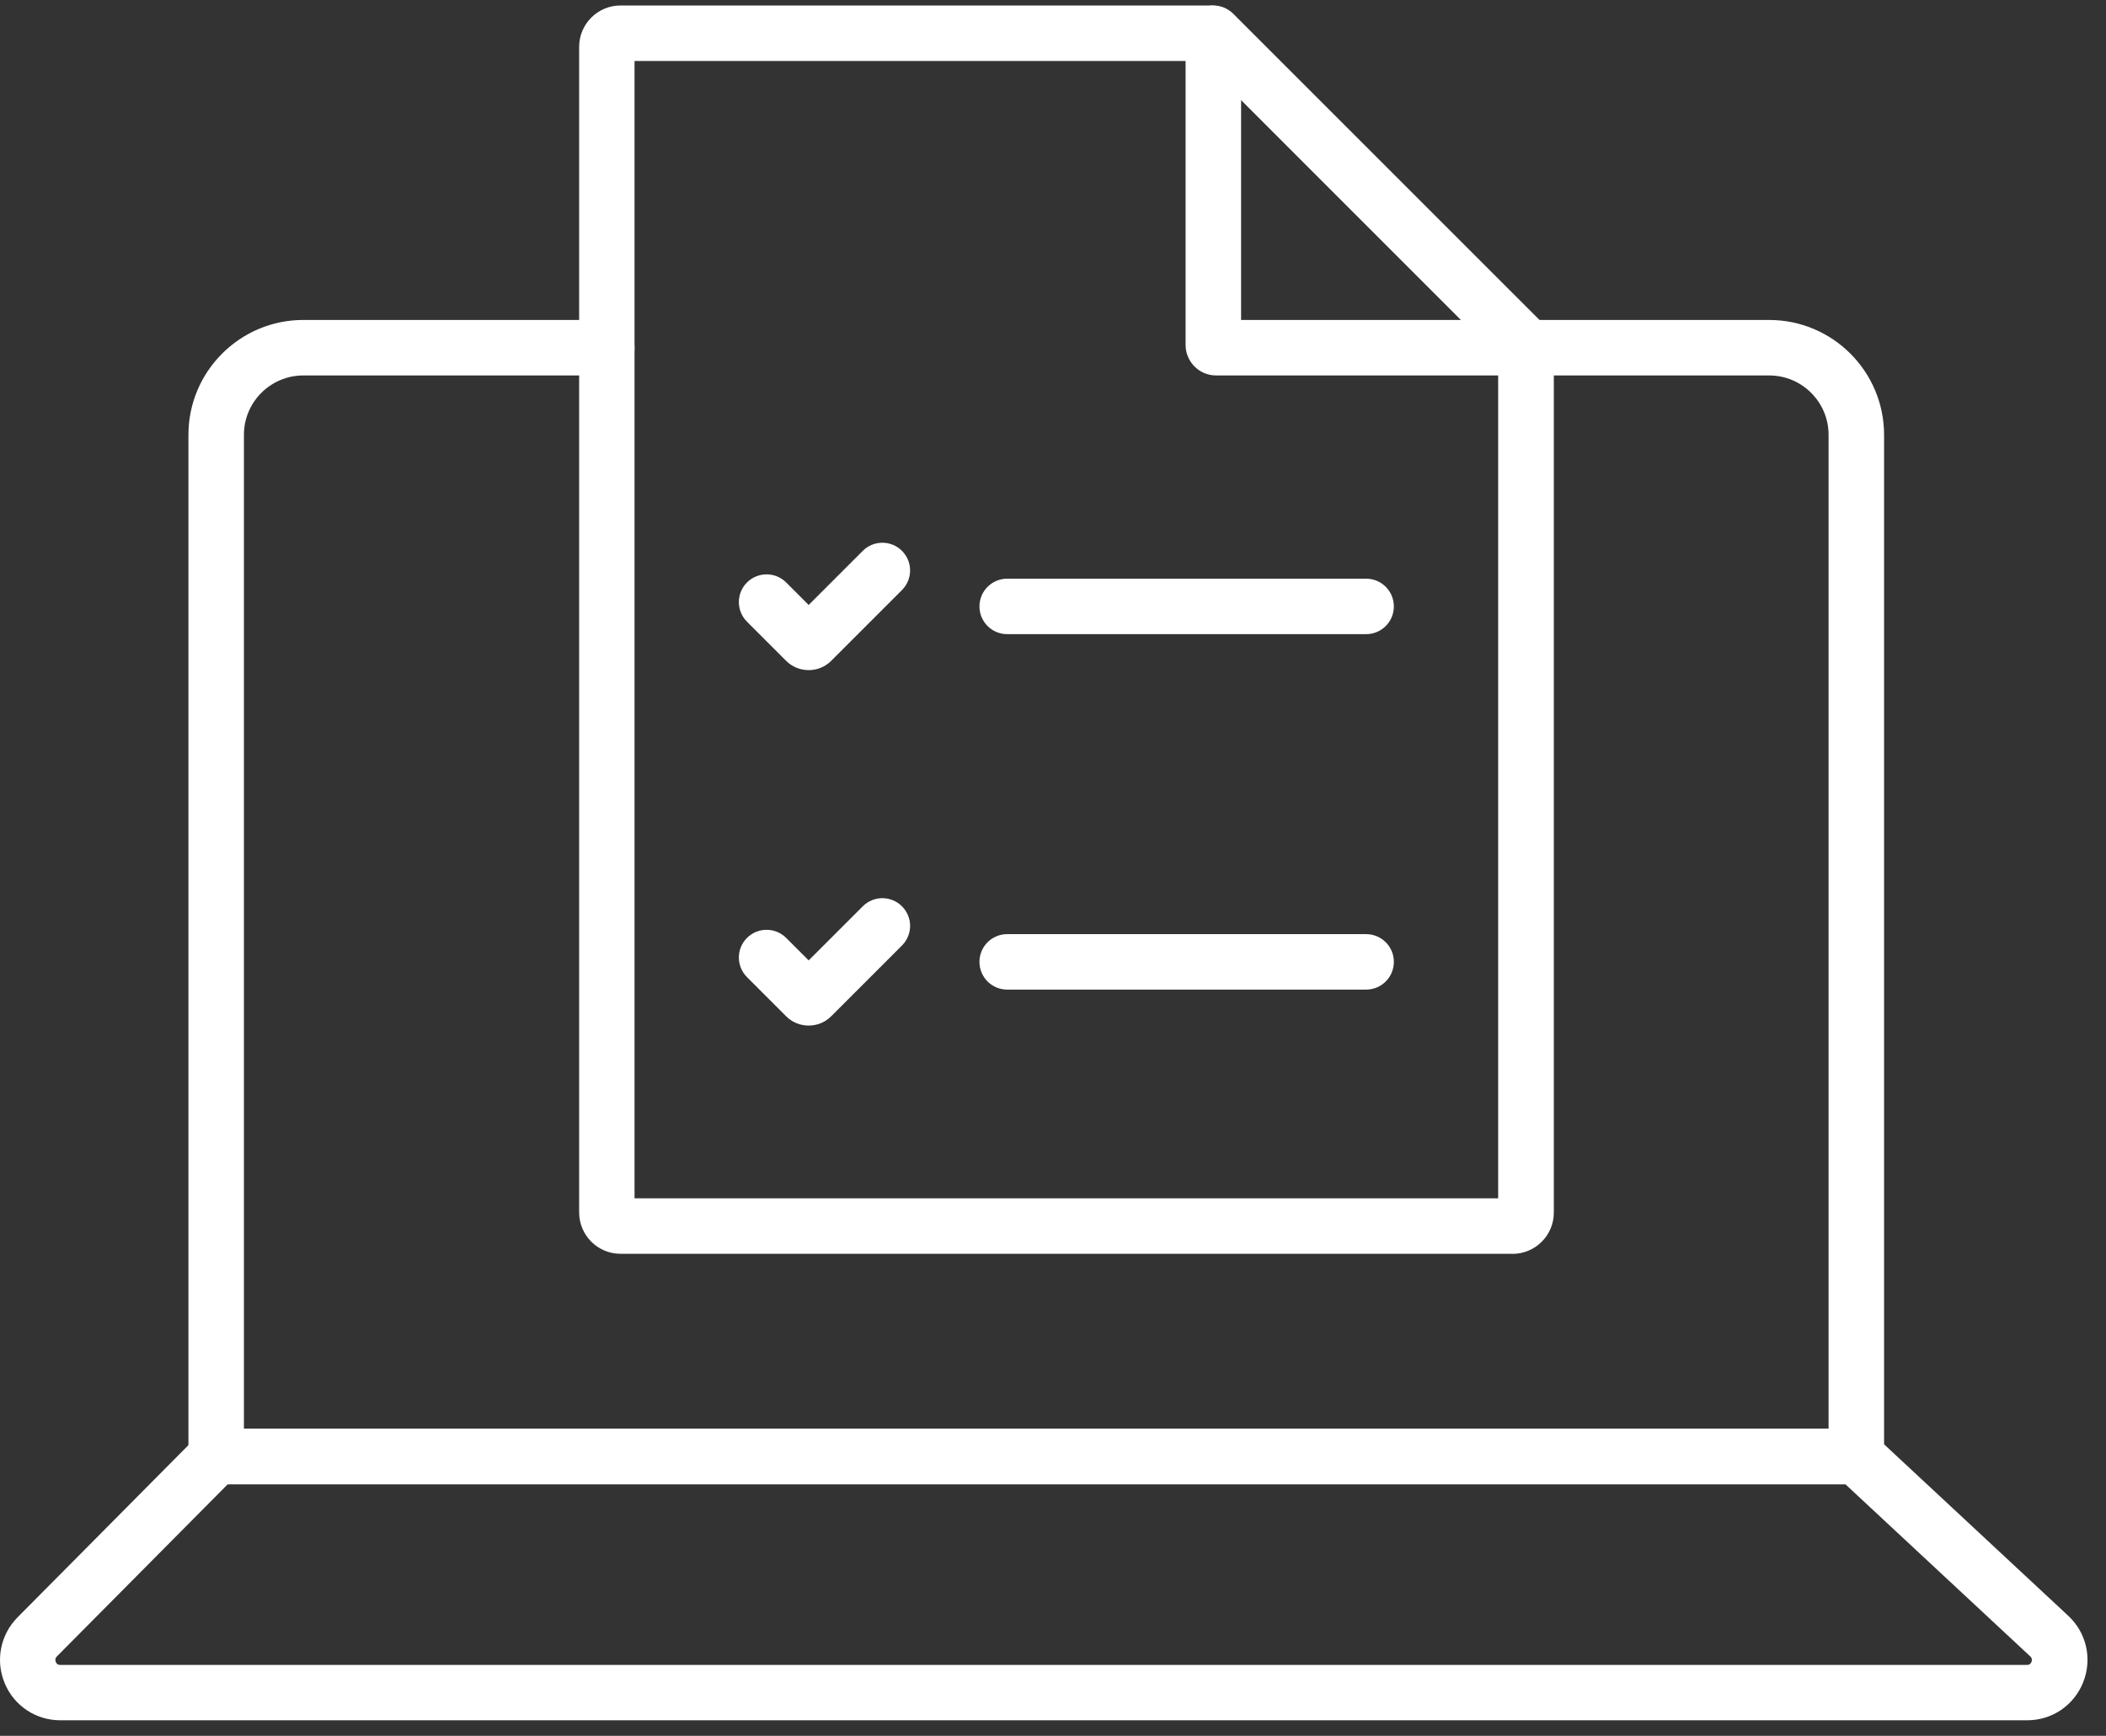
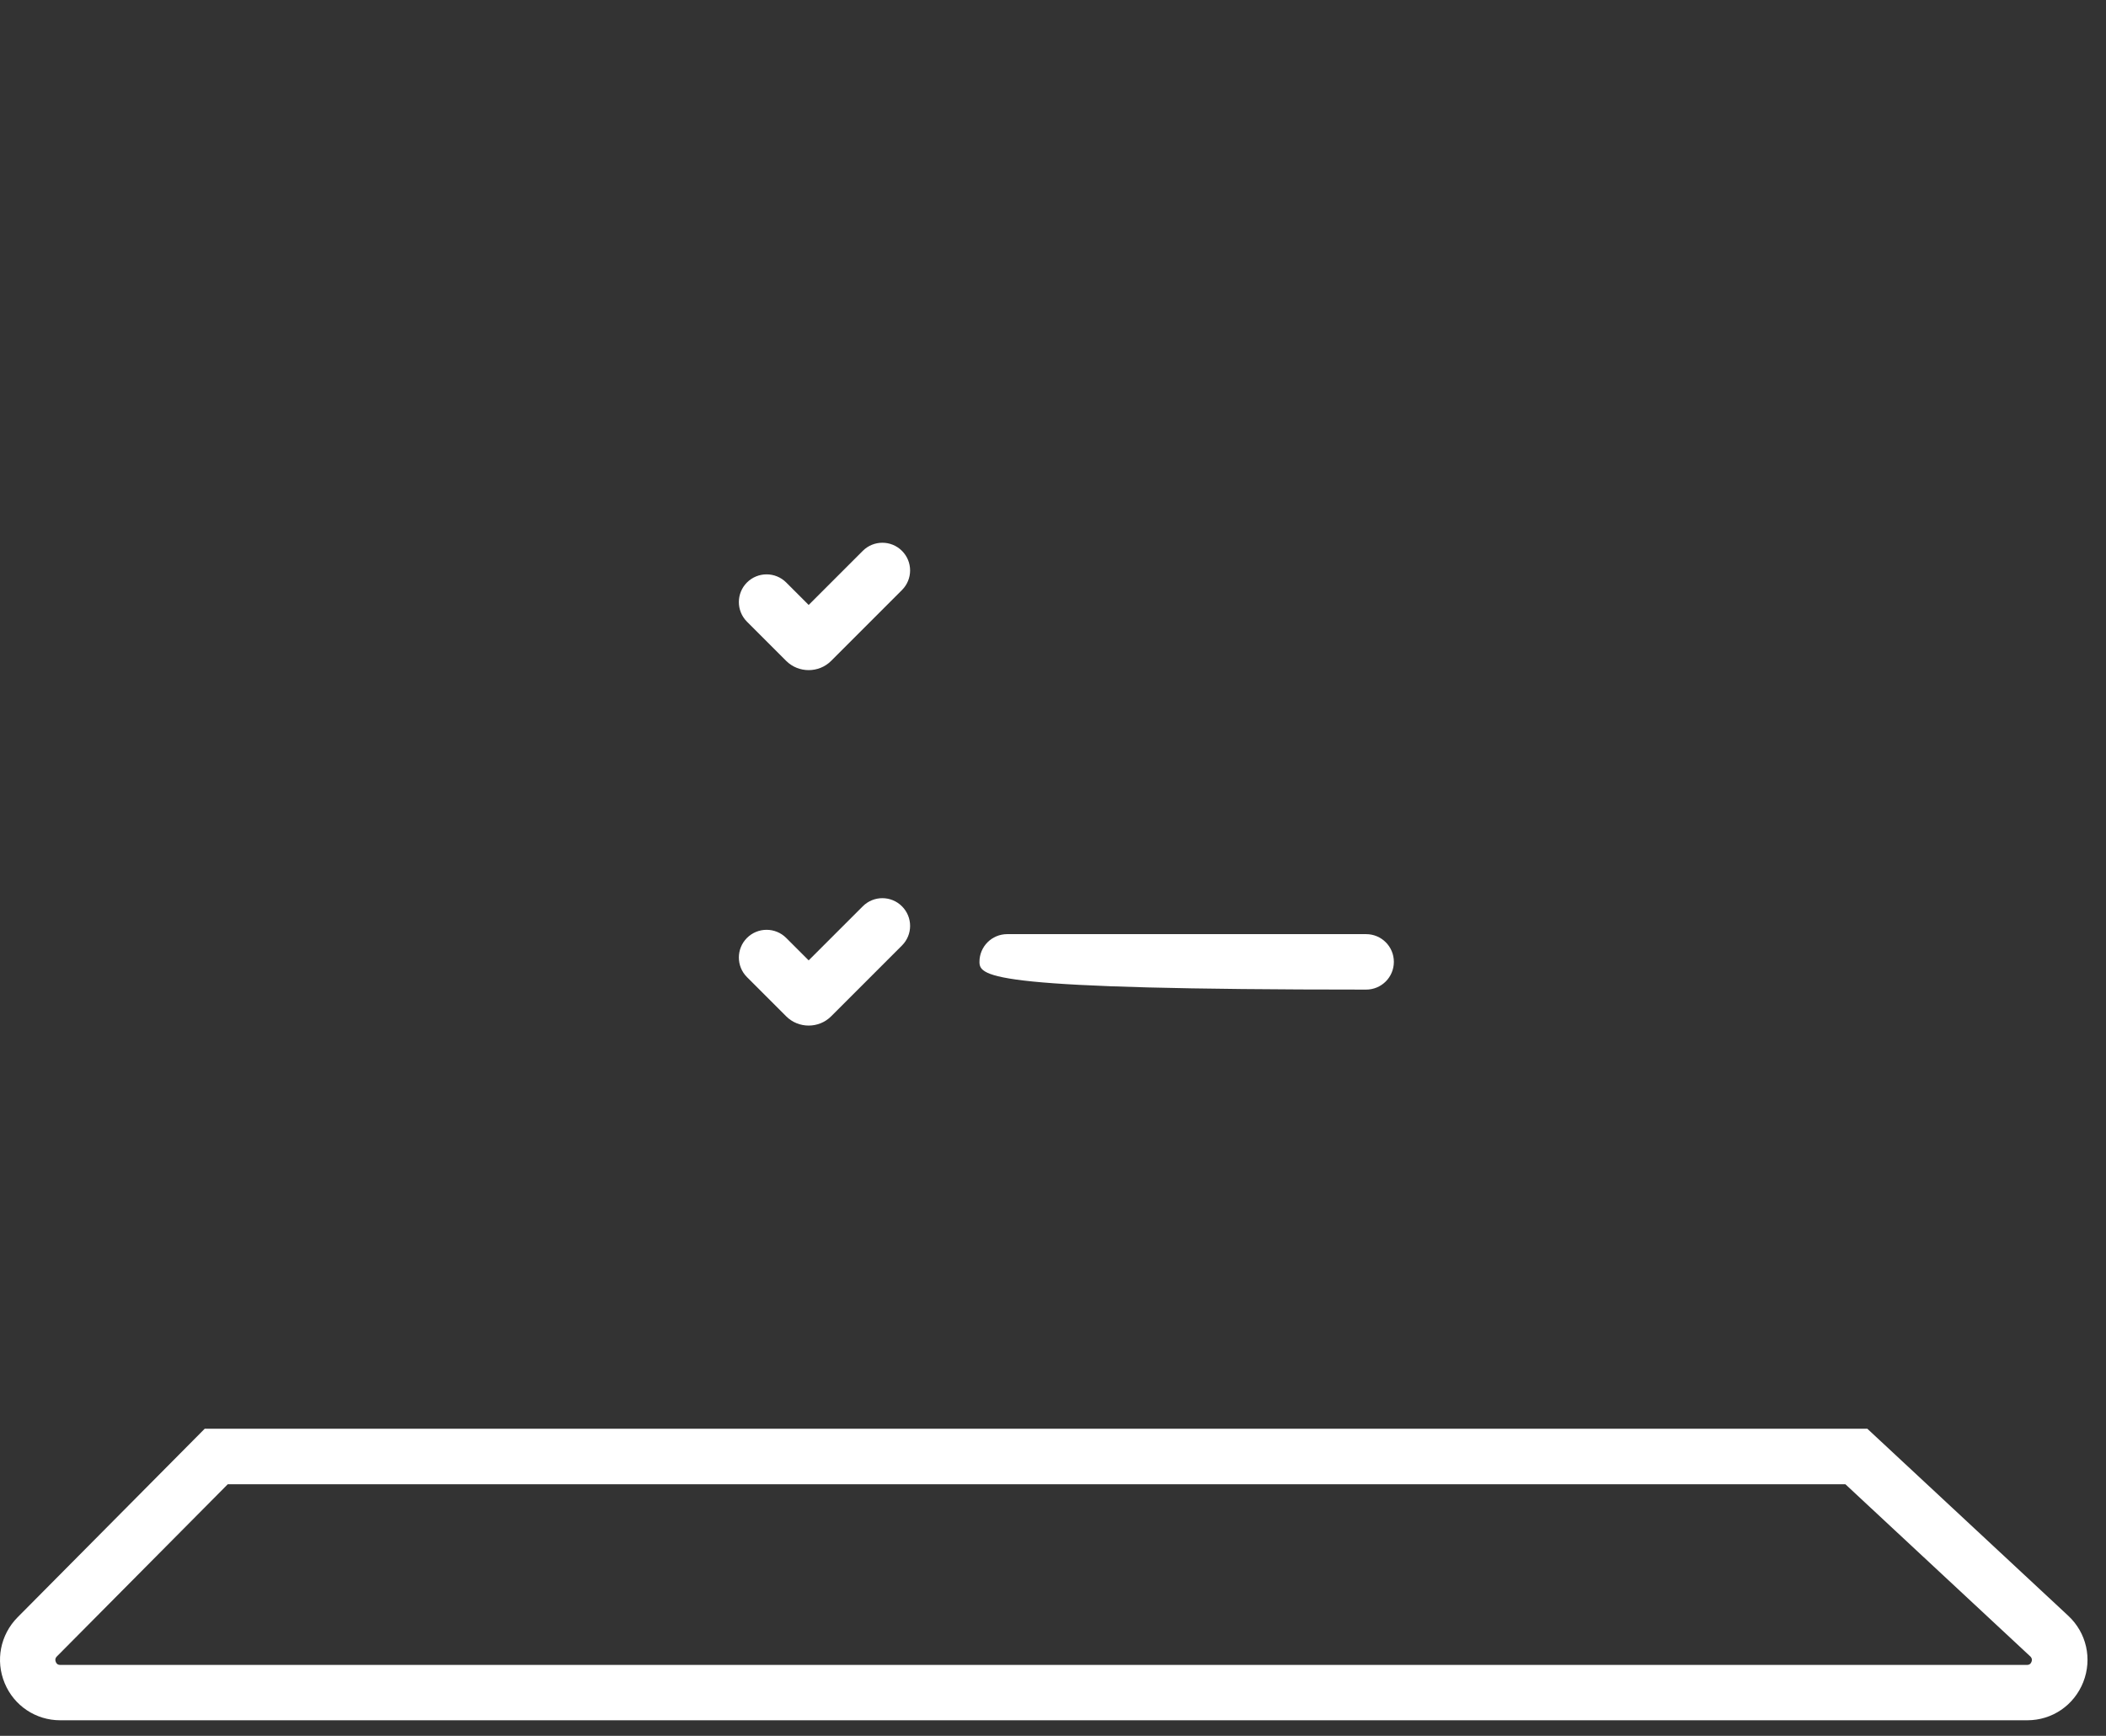
<svg xmlns="http://www.w3.org/2000/svg" width="74" height="61" viewBox="0 0 74 61" fill="none">
  <rect x="0" y="0" width="74" height="61" fill="#333333" stroke="none" />
-   <path d="M66.205 52.16H6.621V15.28C6.621 13.054 8.431 11.244 10.657 11.244H21.321C21.861 11.244 22.296 11.68 22.296 12.219C22.296 12.758 21.861 13.194 21.321 13.194H10.657C9.507 13.194 8.571 14.13 8.571 15.28V50.211H64.252V15.28C64.252 14.13 63.316 13.194 62.166 13.194H42.732C42.14 13.194 41.659 12.713 41.659 12.121V1.168C41.659 0.628 42.095 0.193 42.634 0.193C43.173 0.193 43.609 0.628 43.609 1.168V11.244H62.166C64.392 11.244 66.202 13.054 66.202 15.28V52.16H66.205Z" fill="white" />
  <path d="M2.114 60.453C1.26 60.453 0.493 59.943 0.165 59.15C-0.167 58.354 0.012 57.447 0.616 56.836L7.193 50.208H65.614L72.671 56.778C73.315 57.376 73.523 58.292 73.201 59.111C72.879 59.926 72.109 60.453 71.235 60.453H2.114ZM8.002 52.16L1.997 58.211C1.978 58.23 1.916 58.292 1.961 58.403C2.004 58.507 2.082 58.507 2.111 58.507H71.229C71.258 58.507 71.339 58.507 71.382 58.399C71.424 58.289 71.359 58.227 71.339 58.208L64.844 52.16H8.002Z" fill="white" />
-   <path d="M53.139 44.06H21.802C21 44.06 20.35 43.407 20.35 42.607V1.645C20.35 0.843 21.003 0.193 21.802 0.193H42.553C42.868 0.193 43.167 0.316 43.391 0.541L54.251 11.4C54.475 11.624 54.598 11.923 54.598 12.238V42.611C54.598 43.413 53.945 44.063 53.146 44.063L53.139 44.06ZM22.296 42.11H52.642V12.554L42.234 2.143H22.296V42.11Z" fill="white" />
  <path d="M28.415 23.549C28.129 23.549 27.843 23.442 27.625 23.225L26.247 21.847C25.867 21.467 25.867 20.849 26.247 20.469C26.628 20.089 27.245 20.089 27.625 20.469L28.415 21.259L30.316 19.358C30.696 18.978 31.313 18.978 31.693 19.358C32.074 19.738 32.074 20.355 31.693 20.735L29.204 23.225C28.987 23.442 28.701 23.549 28.415 23.549Z" fill="white" />
  <path d="M28.415 36.04C28.129 36.04 27.843 35.933 27.625 35.715L26.247 34.337C25.867 33.957 25.867 33.34 26.247 32.96C26.628 32.58 27.245 32.58 27.625 32.96L28.415 33.749L30.316 31.849C30.696 31.468 31.313 31.468 31.693 31.849C32.074 32.229 32.074 32.846 31.693 33.226L29.204 35.715C28.987 35.933 28.701 36.04 28.415 36.04Z" fill="white" />
-   <path d="M48.002 22.285H35.391C34.852 22.285 34.416 21.85 34.416 21.311C34.416 20.771 34.852 20.336 35.391 20.336H48.002C48.541 20.336 48.977 20.771 48.977 21.311C48.977 21.85 48.541 22.285 48.002 22.285Z" fill="white" />
-   <path d="M48.002 34.776H35.391C34.852 34.776 34.416 34.341 34.416 33.801C34.416 33.262 34.852 32.827 35.391 32.827H48.002C48.541 32.827 48.977 33.262 48.977 33.801C48.977 34.341 48.541 34.776 48.002 34.776Z" fill="white" />
+   <path d="M48.002 34.776C34.852 34.776 34.416 34.341 34.416 33.801C34.416 33.262 34.852 32.827 35.391 32.827H48.002C48.541 32.827 48.977 33.262 48.977 33.801C48.977 34.341 48.541 34.776 48.002 34.776Z" fill="white" />
</svg>